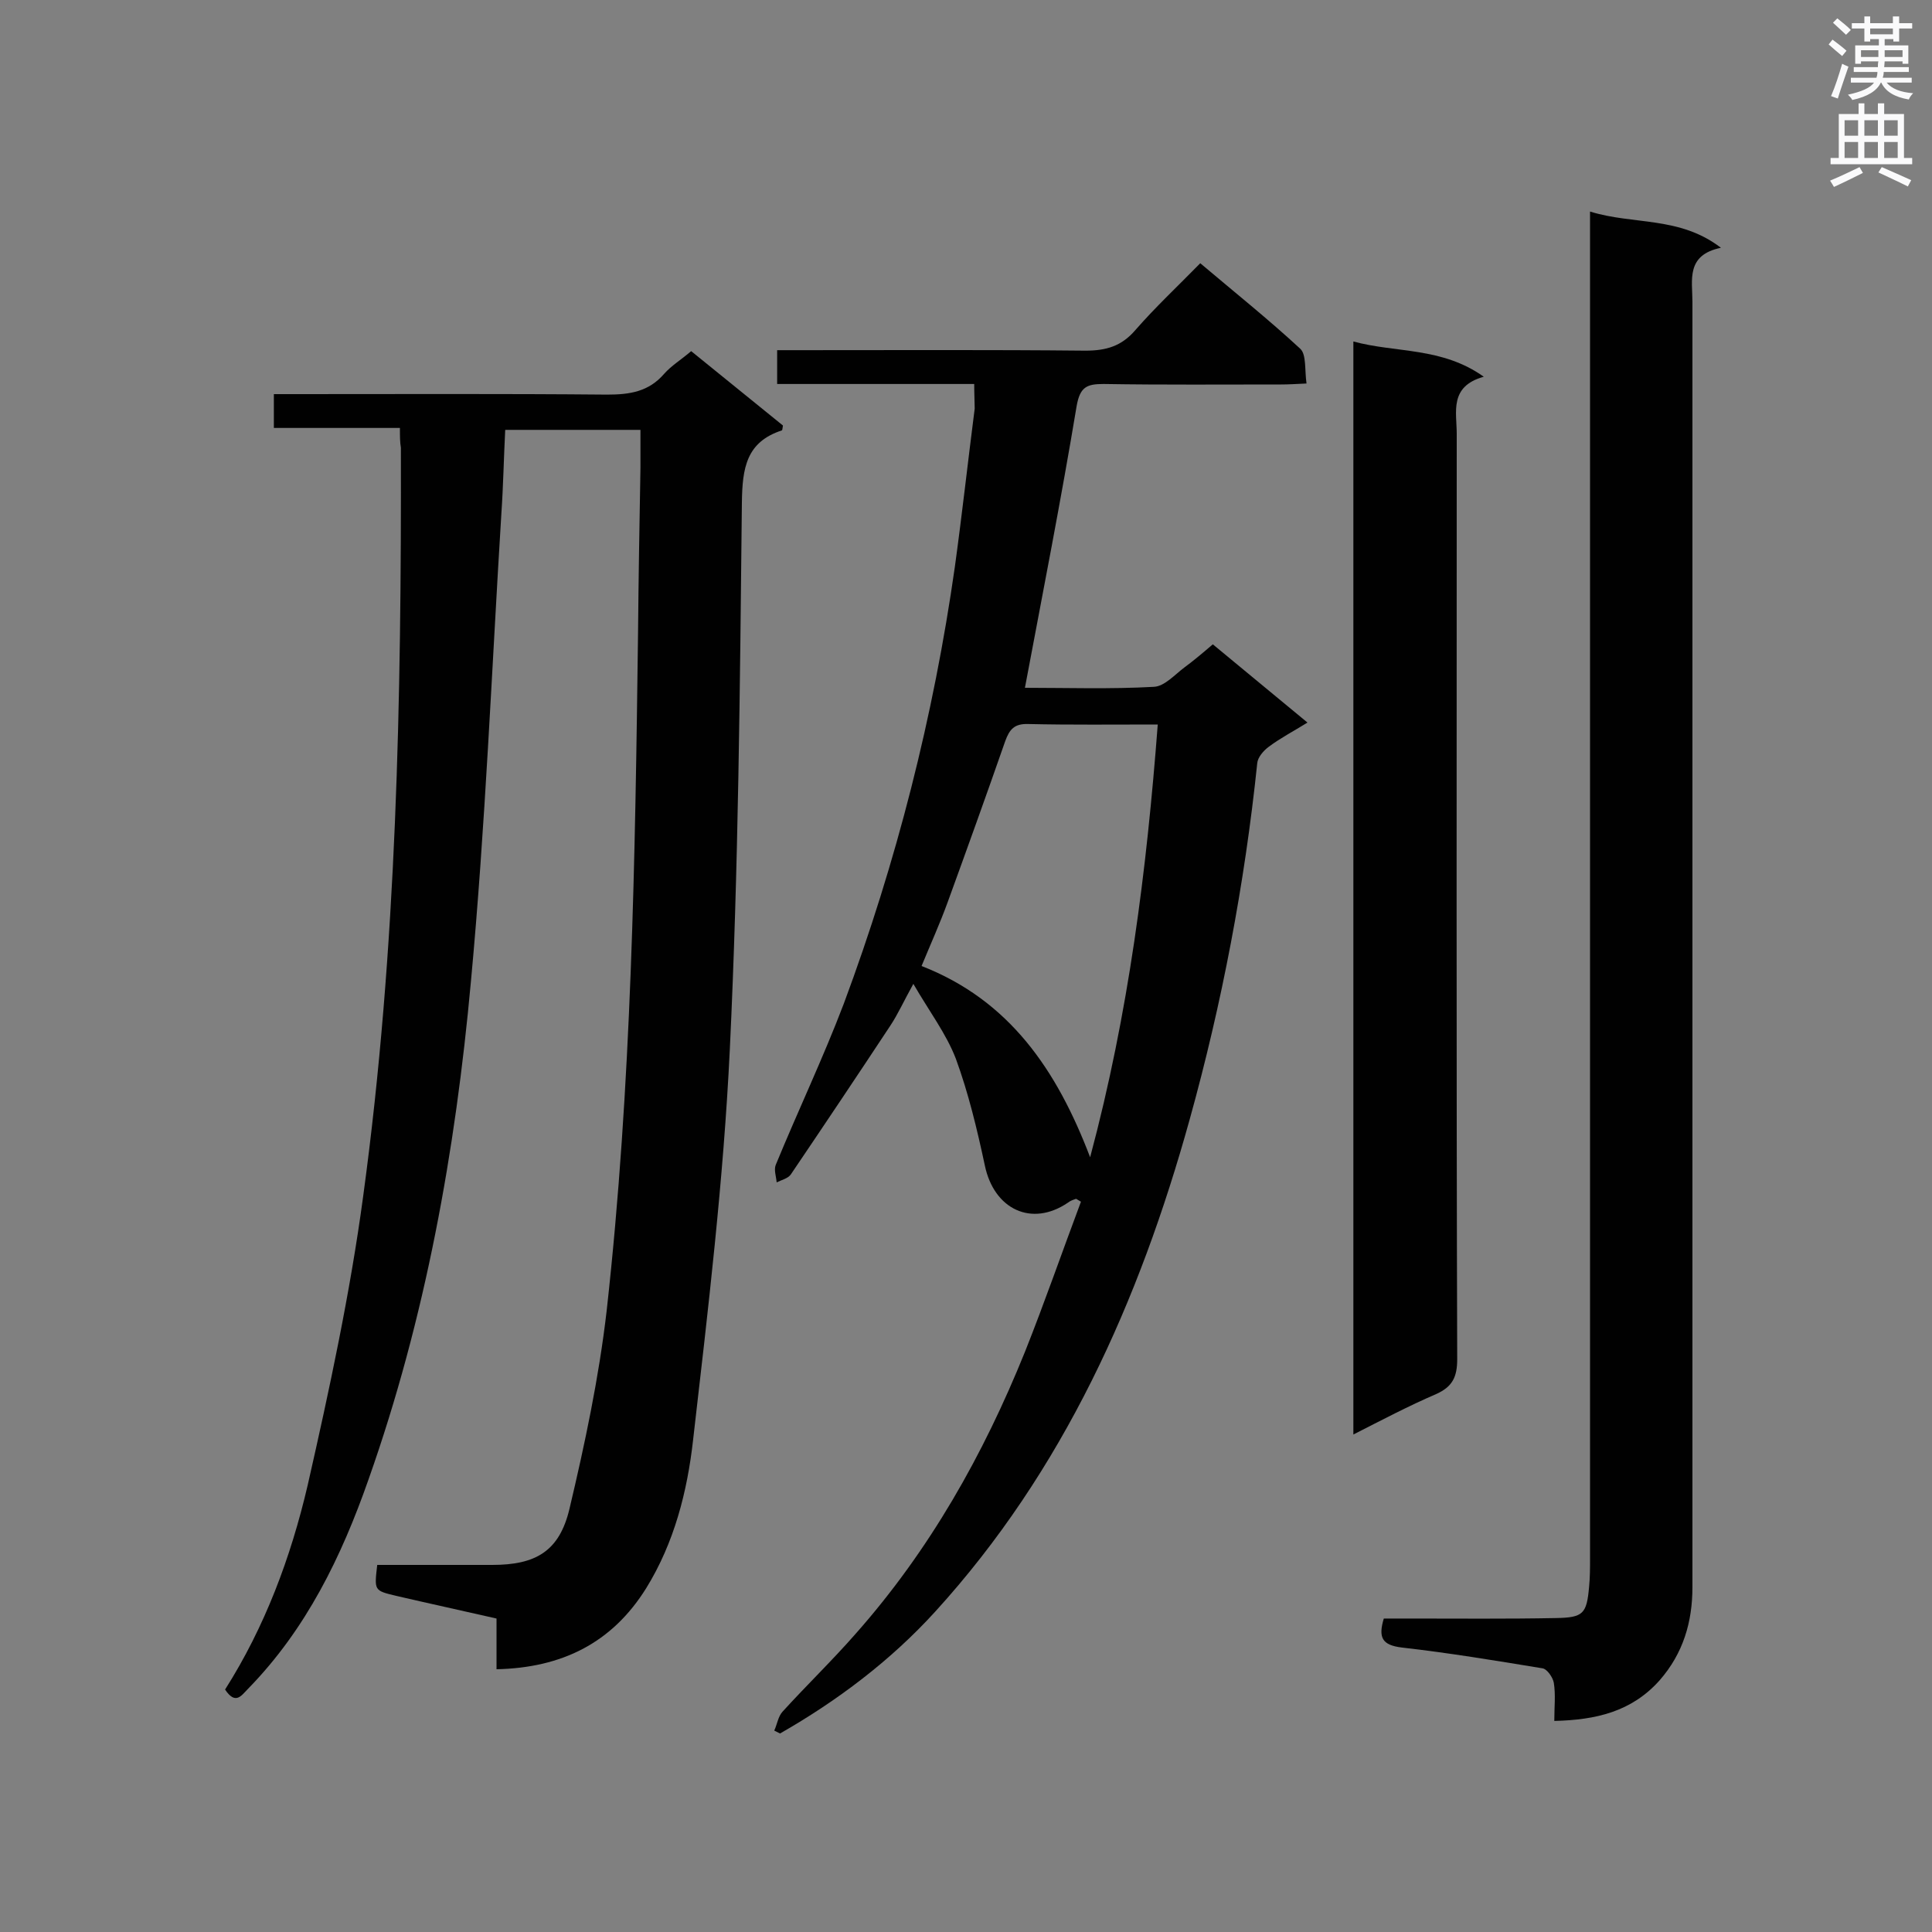
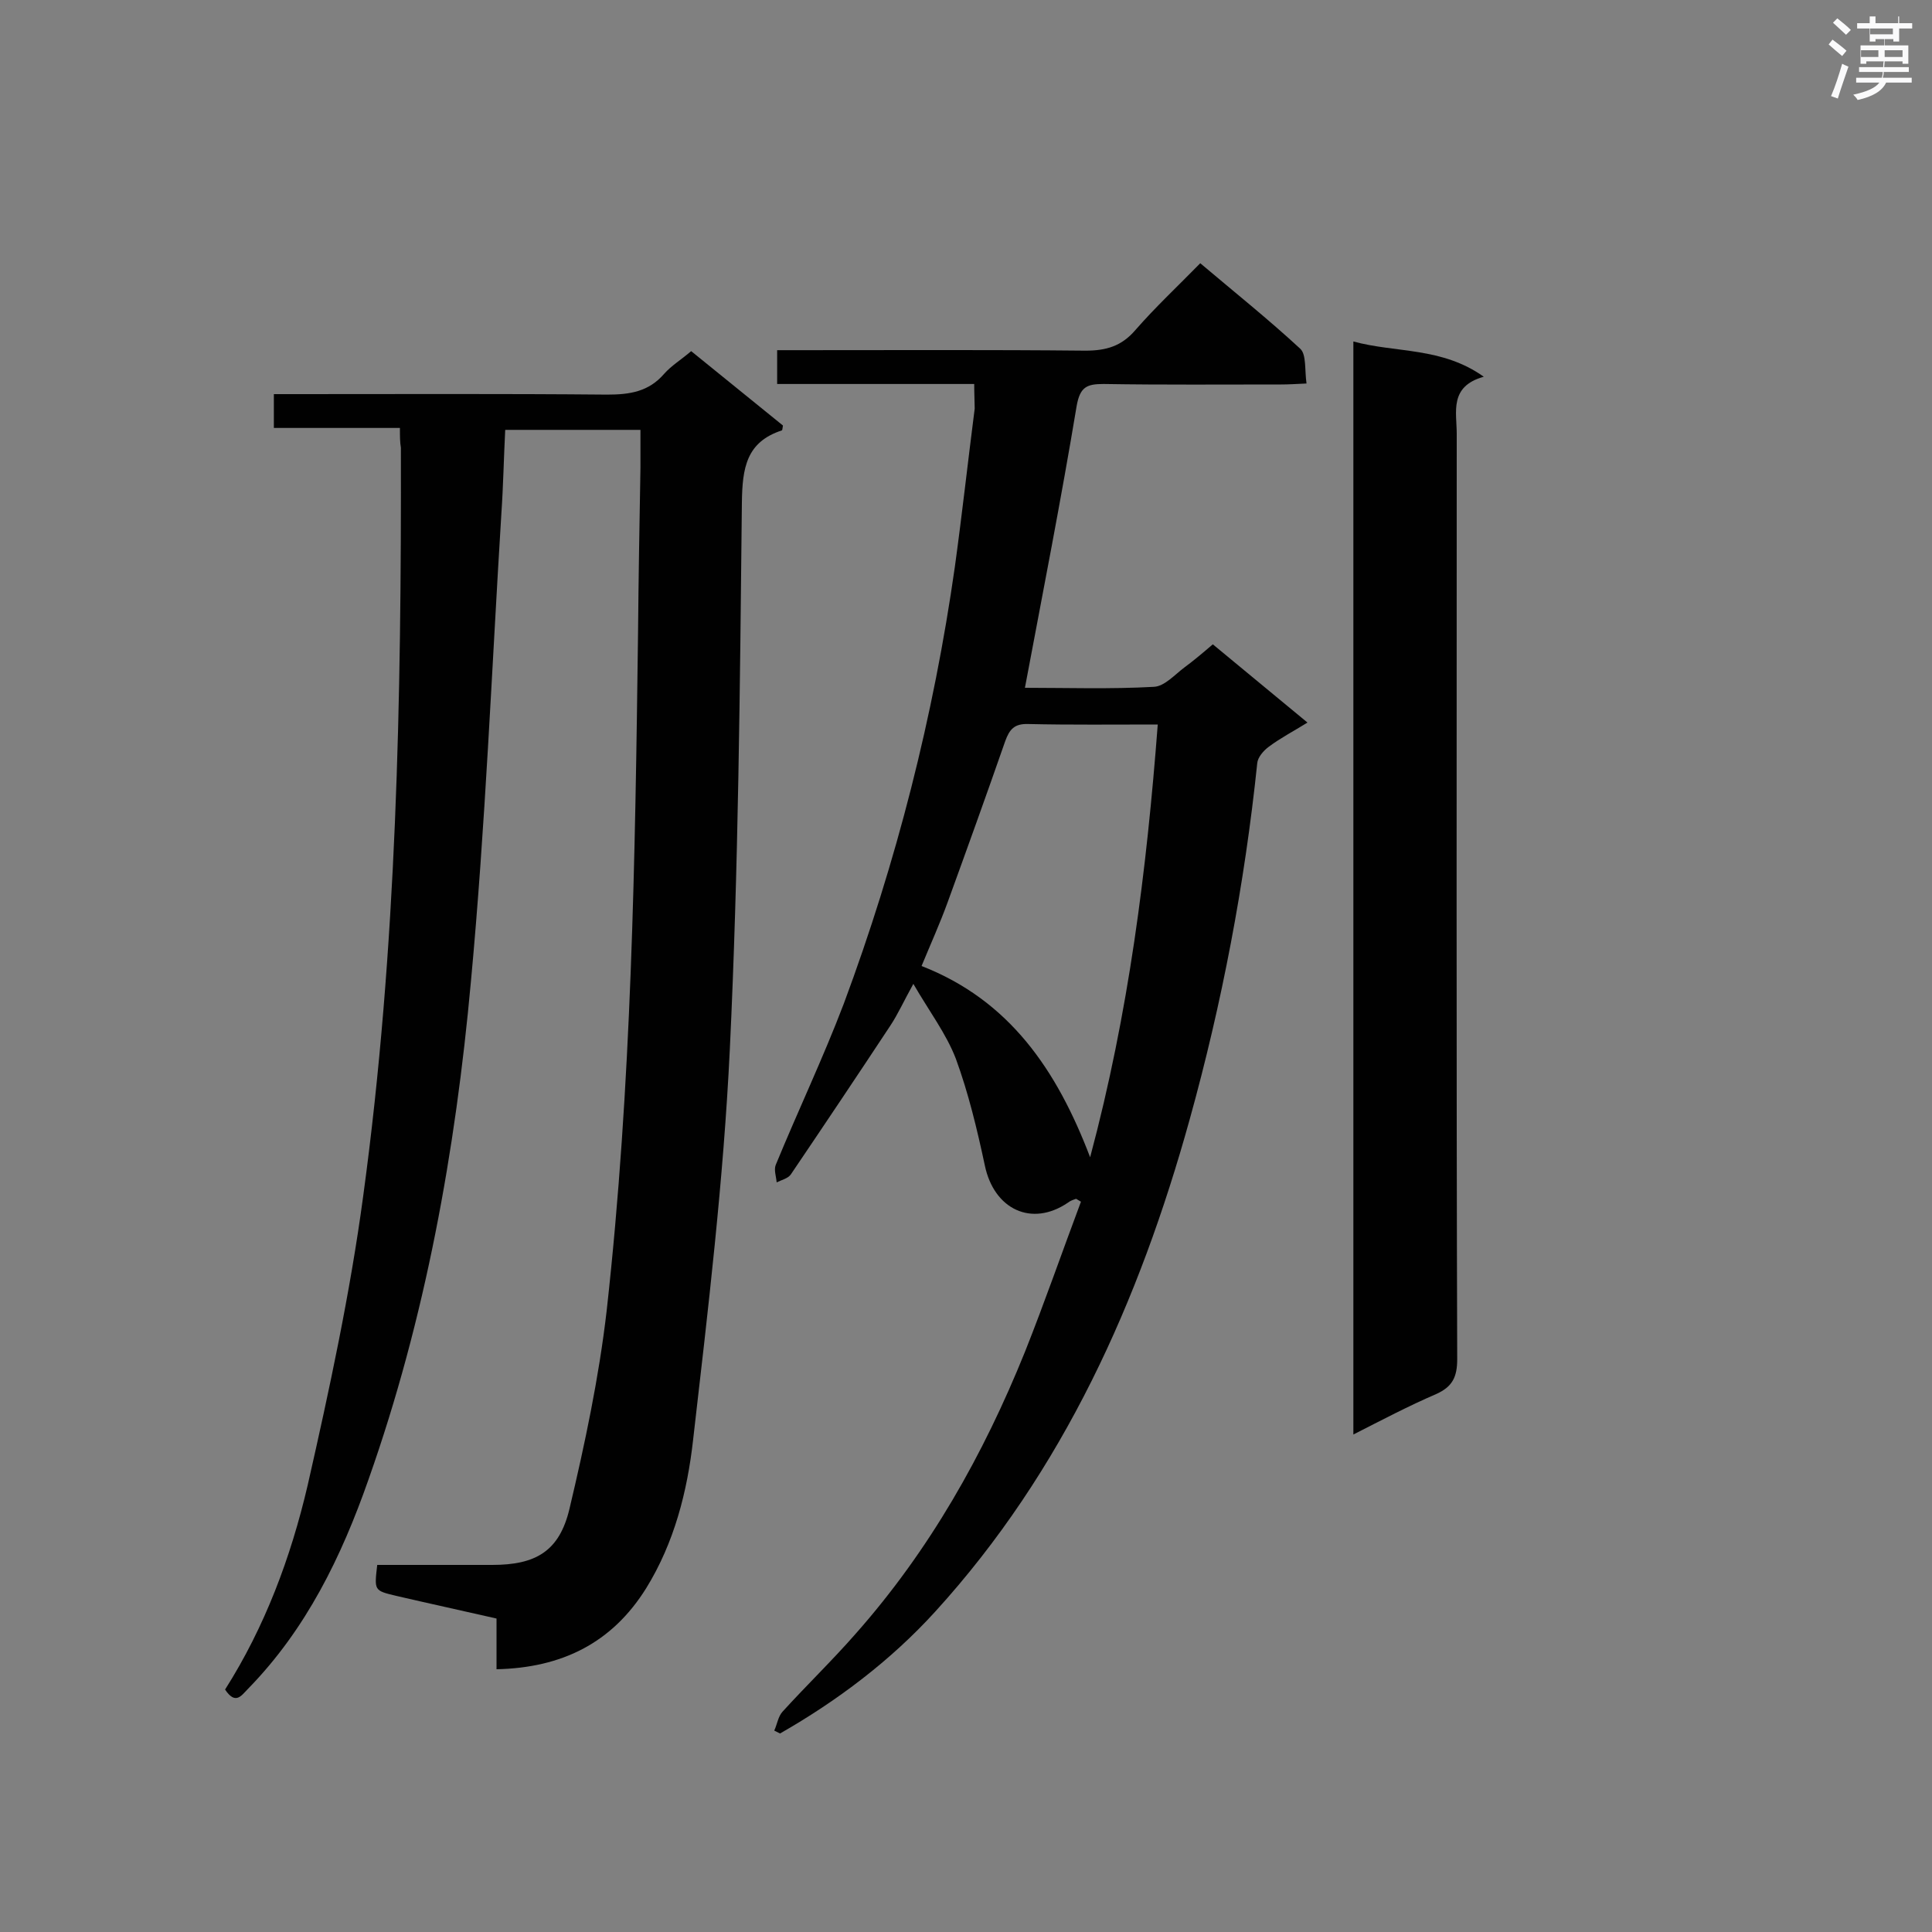
<svg xmlns="http://www.w3.org/2000/svg" enable-background="new 0 0 400 400" viewBox="0 0 400 400">
  <rect x="0" y="0" width="400" height="400" fill="#808080" stroke="none" />
  <g fill="#010101">
    <path d="m82.8 88.6c-8.9 0-17.3 0-26.1 0 0-2.3 0-4.4 0-7h4.4c21.5 0 43.1-.1 64.6.1 4.7 0 8.6-.6 11.8-4.3 1.5-1.7 3.5-2.9 5.6-4.7 6.4 5.2 12.7 10.3 19 15.4-.1.5-.1.9-.2 1-7.4 2.4-8.2 7.8-8.3 14.9-.4 37.8-.7 75.6-2.5 113.3-1.3 27-4.5 53.9-7.6 80.8-1.2 10.7-3.9 21.3-9.7 30.7-7.1 11.4-17.5 16.5-31 16.8 0-3.4 0-6.7 0-10.5-7-1.6-13.9-3.1-20.8-4.7-4.6-1.1-4.5-1.1-3.9-6.4h23.8c9 0 13.9-2.8 16-11.6 3.2-13.5 6.1-27.2 7.7-41 5.2-46.7 5.9-93.6 6.5-140.4.1-11.4.3-22.8.5-34.2 0-2.5 0-5.1 0-7.8-9.5 0-18.5 0-28 0-.3 5.8-.4 11.6-.8 17.4-2 32.3-3.3 64.6-6.3 96.8-3.2 35.1-9.4 69.7-21.2 103.1-5.6 16-12.9 31-24.9 43.3-1.4 1.4-2.6 3.5-4.8.2 8.2-12.9 13.6-27.3 17.1-42.3 4.5-19.8 8.8-39.8 11.5-59.9 7-51.4 7.9-103.1 7.8-154.9-.2-1.2-.2-2.3-.2-4.1z" />
    <path d="m201.7 79.5c-13.8 0-27.2 0-40.8 0 0-2.4 0-4.5 0-7h4.8c19.7 0 39.4-.1 59 .1 4.3 0 7.5-.9 10.4-4.3 4.1-4.7 8.7-9 13.4-13.8 7.1 6 14.1 11.6 20.7 17.7 1.3 1.2.9 4.4 1.3 7.2-2.2.1-3.7.2-5.2.2-12.3 0-24.5.1-36.8-.1-3.5 0-4.9.6-5.6 4.6-3.2 19.3-7 38.6-10.7 58.3 8.6 0 17.7.3 26.7-.2 2.2-.1 4.3-2.5 6.3-4 1.9-1.4 3.8-3 5.9-4.8 6.4 5.3 12.8 10.6 19.6 16.2-2.9 1.8-5.6 3.2-8 5-1.1.8-2.3 2.2-2.4 3.4-2.6 25-7.3 49.7-14 73.8-10.4 37.5-26.1 72.7-52.7 101.9-9.2 10.1-20.2 18.4-32.1 25.2-.4-.2-.8-.4-1.2-.6.6-1.3.8-2.9 1.7-3.9 5-5.5 10.3-10.6 15.2-16.2 15.3-17.3 26.4-37 35-58.3 4.1-10.3 7.7-20.7 11.6-31.1-.3-.2-.7-.4-1-.6-.6.2-1.2.4-1.7.8-7.5 5.1-15.3 1.4-17.2-7.7-1.6-7.5-3.4-15-6-22.1-2-5.2-5.5-9.8-8.8-15.5-2 3.6-3.2 6.3-4.8 8.7-6.8 10.3-13.7 20.6-20.6 30.8-.6.8-1.9 1.1-2.9 1.6-.1-1.2-.6-2.6-.2-3.6 4.6-11.2 9.8-22.1 14.1-33.4 10.9-29.3 18.6-59.5 23-90.5 1.5-10.9 2.7-21.8 4.1-32.7 0-1.3-.1-2.9-.1-5.1zm38 70.5c-9.3 0-18.1.1-26.8-.1-2.9-.1-3.9 1.1-4.8 3.6-3.9 11.2-7.9 22.3-11.9 33.3-1.6 4.4-3.5 8.6-5.4 13.2 18.2 7.1 28 21.5 34.9 39.6 8-29.9 11.7-59.4 14-89.6z" />
-     <path d="m321.8 356.3c0-2.9.3-5.4-.1-7.9-.2-1.1-1.4-2.9-2.4-3-9.7-1.6-19.4-3.2-29.1-4.3-4-.5-4.9-2-3.7-6h5.3c10.1 0 20.2.1 30.4-.1 5.6-.1 6.3-.9 6.8-6.4.2-2 .2-4 .2-6 0-90.7 0-181.4 0-272 0-2 0-3.9 0-6.8 9 2.8 18.5.9 27.1 7.5-7.3 1.5-5.9 6.7-5.9 11.2v266.1c0 7.2-1.9 13.7-6.8 19.3-5.8 6.5-13.2 8.2-21.8 8.4z" />
    <path d="m280.2 297c0-75.7 0-150.7 0-226.3 8.8 2.4 18.3 1.1 27 7.3-7.2 2-5.6 7.3-5.6 11.8 0 63.9-.1 127.7.1 191.6 0 3.7-1 5.7-4.3 7.2-5.8 2.5-11.3 5.4-17.2 8.4z" />
  </g>
-   <path d="m378.6 9.2.8-1c.9.7 1.9 1.4 2.9 2.3l-.9 1.1c-1.1-.9-2-1.7-2.8-2.4zm.5 10.7c.9-2.1 1.6-4.3 2.3-6.7.4.2.8.4 1.3.6-.7 2.1-1.5 4.3-2.2 6.6zm.4-15.2.9-.9c1 .8 2 1.6 2.8 2.4l-1 1c-1-.9-1.9-1.8-2.7-2.5zm12.5-1.3h1.2v1.4h2.7v1.1h-2.7v2.7h-1.2v-.5h-1.8v1.3h4.9v3.8h-1.2v-.5h-3.7c0 .4-.1.9-.1 1.2h5.1v1h-5.2c0 .5-.1.9-.2 1.2h6v1h-5.2c1.1 1.3 2.9 2 5.5 2.2-.4.4-.7.8-.9 1.3-2.9-.5-4.8-1.6-5.7-3.5h-.1c-.8 1.7-2.7 2.9-5.9 3.6-.2-.4-.6-.8-.9-1.1 2.8-.6 4.6-1.4 5.4-2.5h-4.8v-1h5.3c.1-.3.2-.7.2-1.2h-4.9v-1h5c0-.4 0-.8.1-1.2h-3.6v.5h-1.2v-3.8h4.9v-1.3h-1.8v.5h-1.2v-2.7h-2.6v-1.1h2.6v-1.4h1.2v1.4h4.7v-1.4zm-6.7 8.4h3.6c0-.4 0-.9 0-1.4h-3.6zm1.9-4.7h4.7v-1.2h-4.7zm6.7 3.3h-3.7v1.4h3.7z" fill="#fafafb" />
-   <path d="m384.7 21.4h1.3v2.2h2.8v-2.2h1.3v2.2h4.1v9.1h1.7v1.3h-16.9v-1.3h1.7v-9.1h4.1v-2.2zm.3 13.2.7 1.2c-1.8.9-3.8 1.9-6 2.9-.2-.4-.5-.8-.8-1.3 2.4-1 4.4-2 6.1-2.8zm-3.1-6.5h2.8v-3.2h-2.8zm0 4.6h2.8v-3.3h-2.8zm4.1-4.6h2.8v-3.2h-2.8zm0 4.6h2.8v-3.3h-2.8zm3.6 1.9c2.1.9 4.1 1.8 6.1 2.7l-.7 1.3c-2.2-1.1-4.2-2-6.1-2.9zm3.3-9.7h-2.8v3.2h2.8zm-2.8 7.8h2.8v-3.3h-2.8z" fill="#fafafb" />
+   <path d="m378.6 9.2.8-1c.9.7 1.9 1.4 2.9 2.3l-.9 1.1c-1.1-.9-2-1.7-2.8-2.4zm.5 10.7c.9-2.1 1.6-4.3 2.3-6.7.4.2.8.4 1.3.6-.7 2.1-1.5 4.3-2.2 6.6zm.4-15.2.9-.9c1 .8 2 1.6 2.8 2.4l-1 1c-1-.9-1.9-1.8-2.7-2.5zm12.5-1.3h1.2v1.4h2.7v1.1h-2.7v2.7h-1.2v-.5h-1.8v1.3h4.9v3.8h-1.2v-.5h-3.7c0 .4-.1.9-.1 1.2h5.1v1h-5.2c0 .5-.1.9-.2 1.2h6v1h-5.2h-.1c-.8 1.7-2.7 2.9-5.9 3.6-.2-.4-.6-.8-.9-1.1 2.8-.6 4.6-1.4 5.4-2.5h-4.8v-1h5.3c.1-.3.2-.7.2-1.2h-4.9v-1h5c0-.4 0-.8.1-1.2h-3.6v.5h-1.2v-3.8h4.9v-1.3h-1.8v.5h-1.2v-2.7h-2.6v-1.1h2.6v-1.4h1.2v1.4h4.7v-1.4zm-6.7 8.4h3.6c0-.4 0-.9 0-1.4h-3.6zm1.9-4.7h4.7v-1.2h-4.7zm6.7 3.3h-3.7v1.4h3.7z" fill="#fafafb" />
</svg>